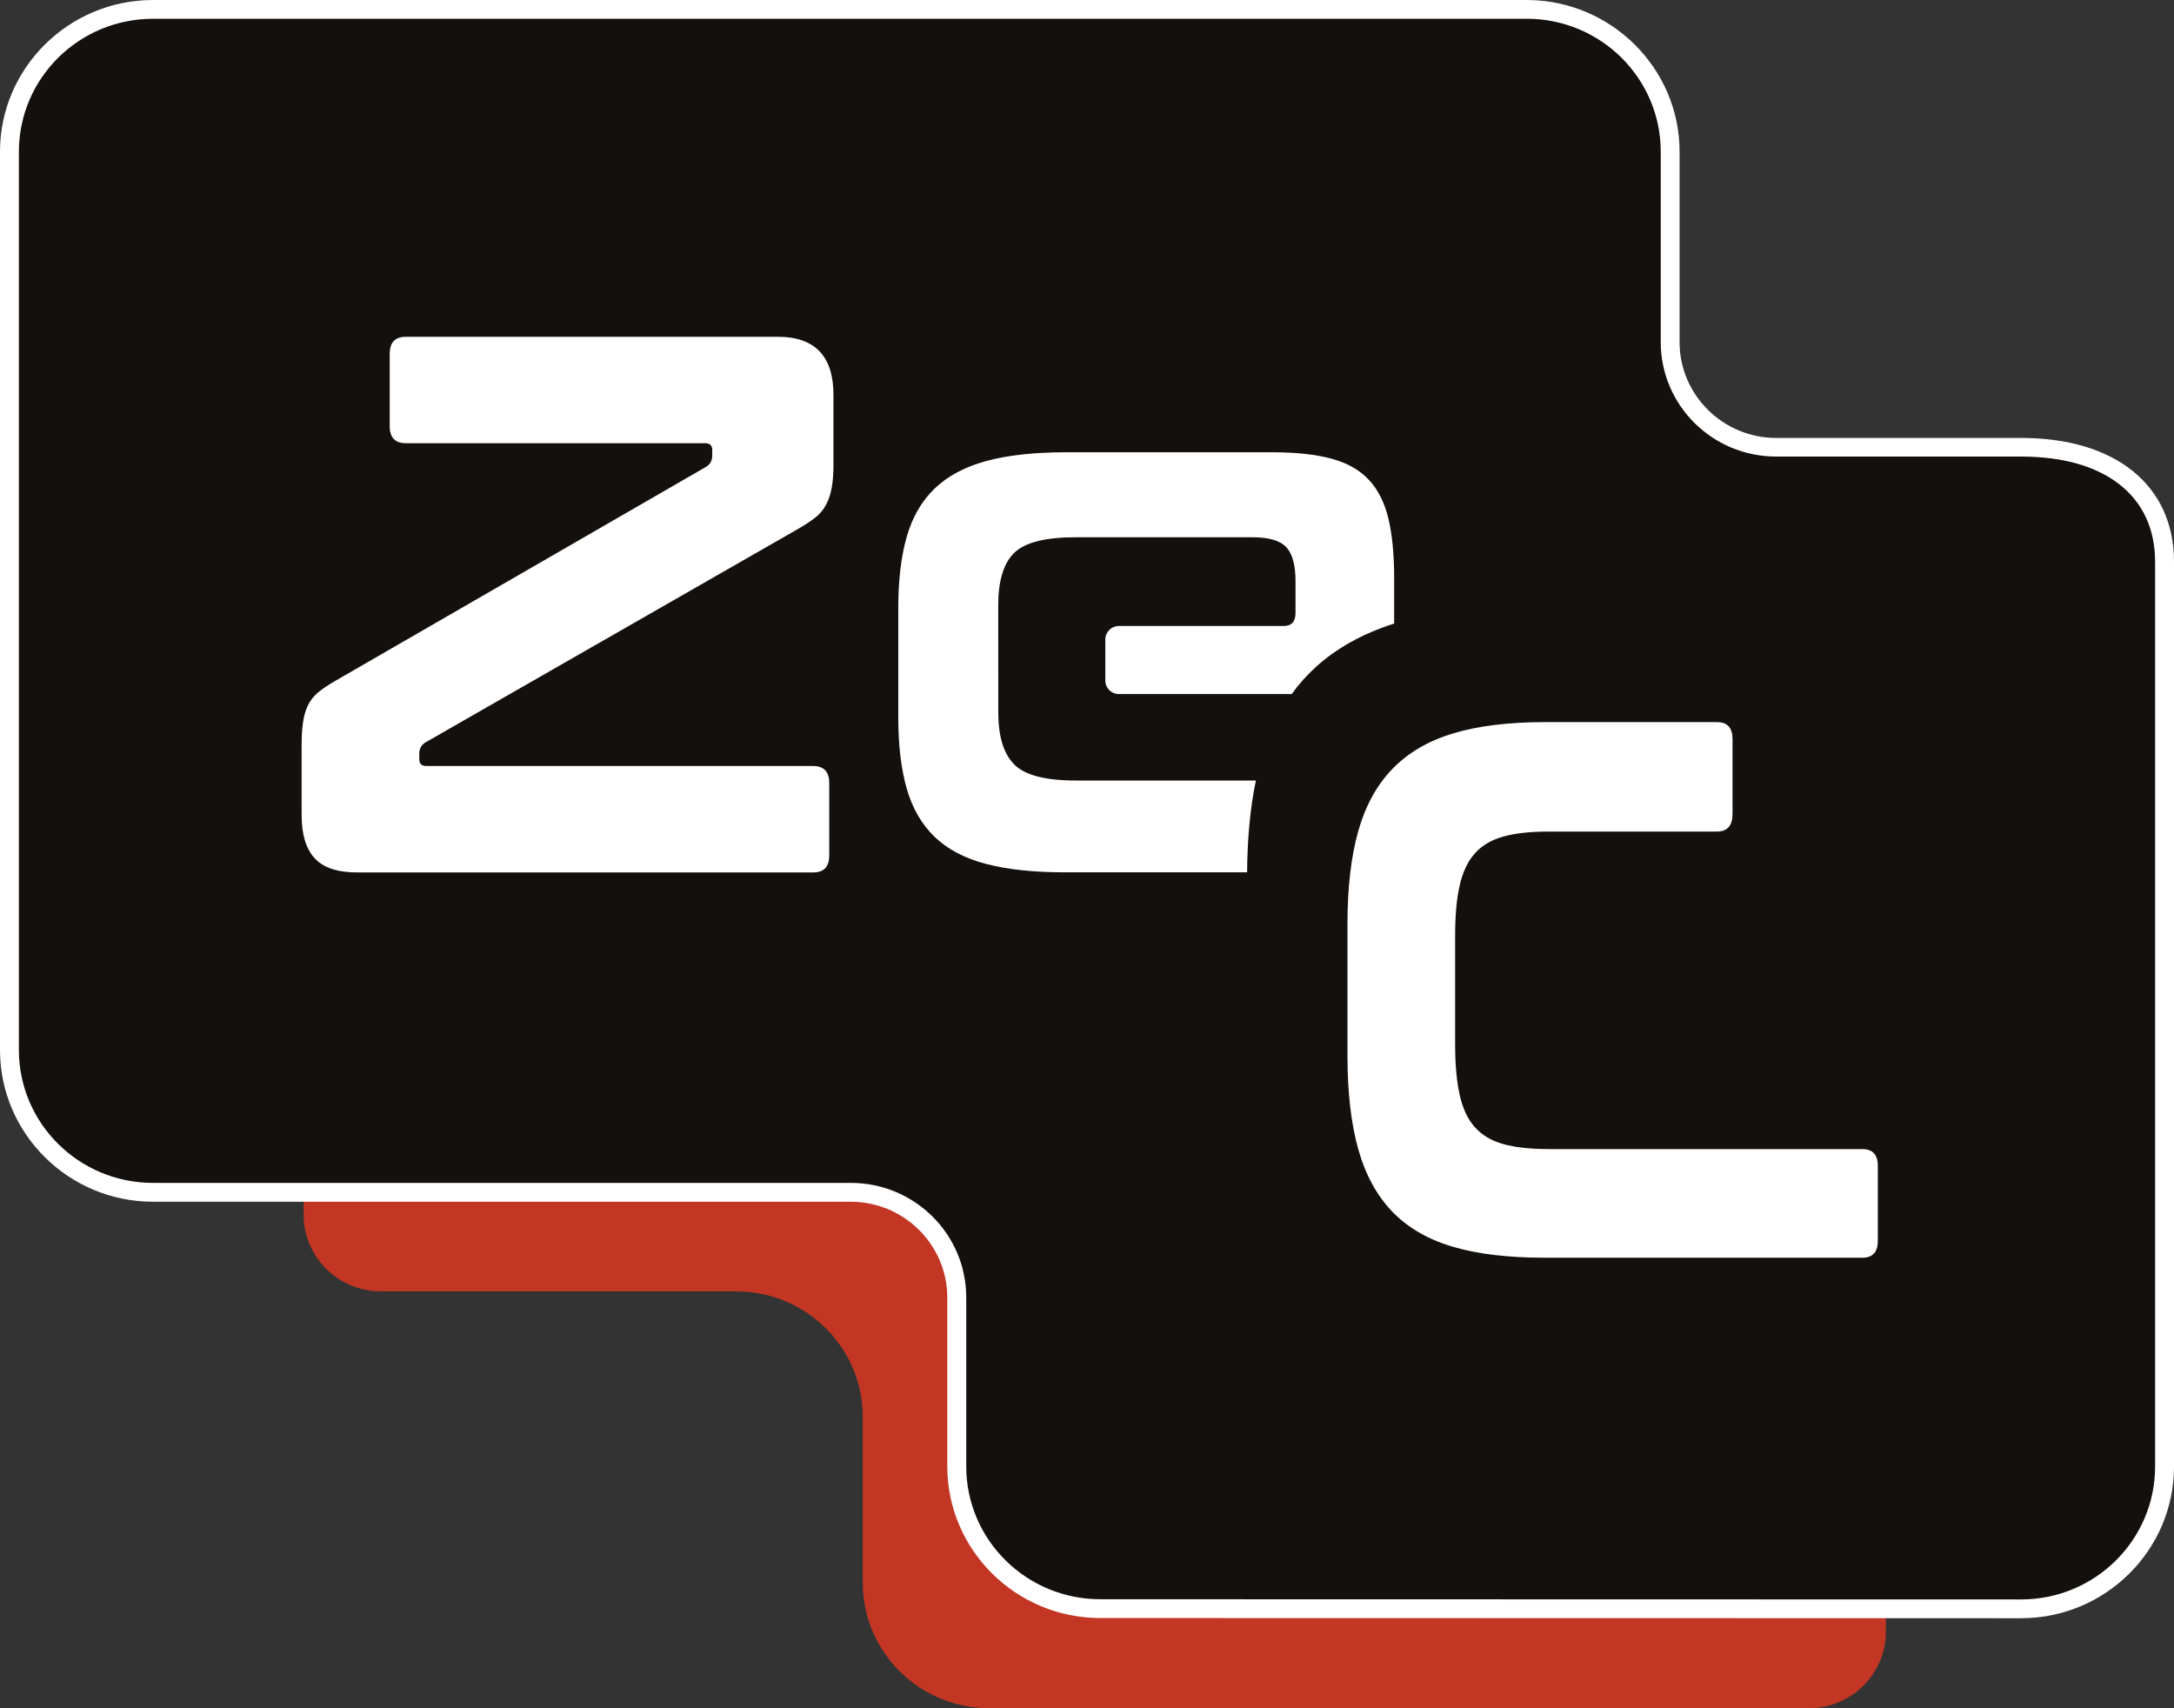
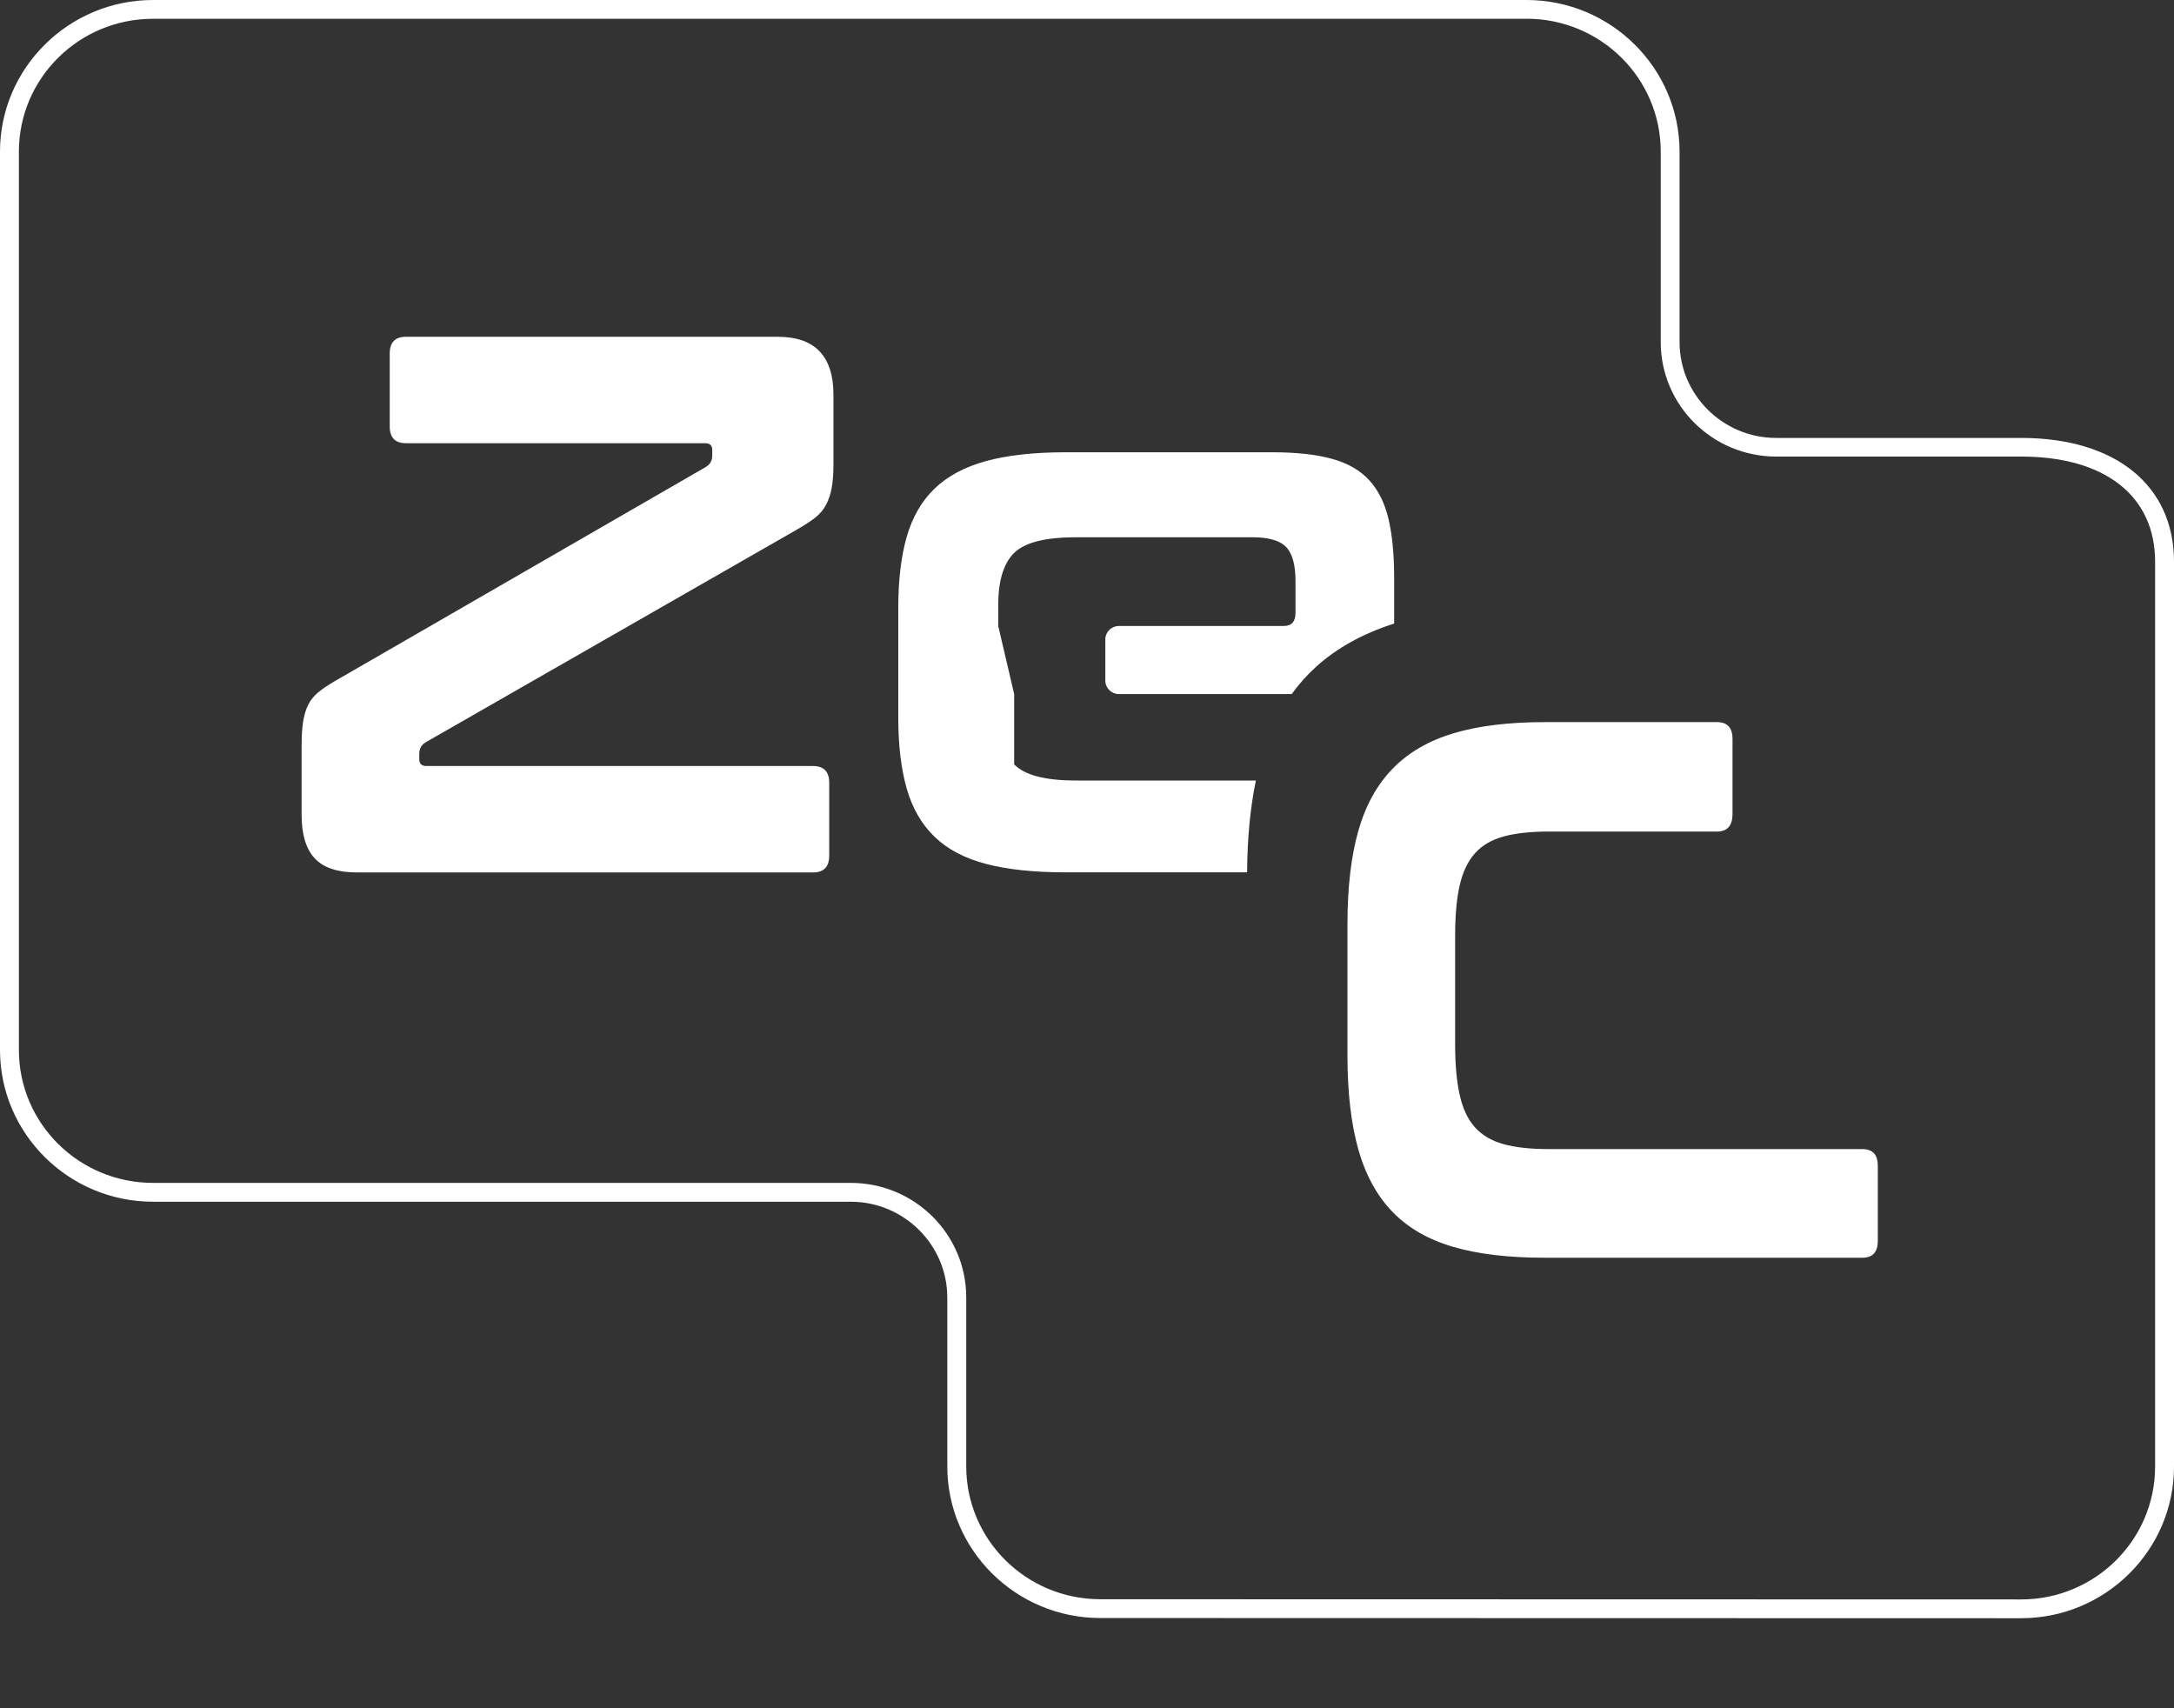
<svg xmlns="http://www.w3.org/2000/svg" width="42" height="33" viewBox="0 0 42 33" fill="none">
  <rect x="0" y="0" width="42" height="33" fill="#333333" stroke="none" />
  <g clip-path="url(#clip0_5_285)">
-     <path d="M16.668 27.373V30.574C16.668 31.914 17.764 33 19.115 33H34.942C35.766 33 36.434 32.337 36.434 31.521V19.63H5.867V23.468C5.867 24.285 6.535 24.947 7.359 24.947H14.221C15.573 24.947 16.668 26.033 16.668 27.373Z" fill="#C33623" />
-     <path d="M21.255 31.076C19.728 31.075 18.485 29.843 18.484 28.329V25.062C18.482 23.945 17.565 23.036 16.438 23.034H2.96C1.429 23.034 0.185 21.802 0.183 20.287V2.928C0.185 1.415 1.428 0.183 2.952 0.181H29.495C31.021 0.183 32.264 1.415 32.266 2.928V6.612C32.267 7.73 33.186 8.639 34.313 8.64H39.047C40.755 8.64 41.817 9.488 41.817 10.852V28.334C41.816 29.847 40.573 31.079 39.047 31.08L21.254 31.076H21.255Z" fill="#13100D" />
    <path d="M29.496 0.362C30.925 0.364 32.082 1.511 32.084 2.927V6.611C32.086 7.831 33.083 8.819 34.314 8.82H39.048C40.665 8.82 41.635 9.579 41.635 10.851V28.332C41.634 29.749 40.476 30.897 39.048 30.898L21.255 30.894C19.826 30.893 18.668 29.745 18.667 28.329V25.061C18.665 23.841 17.669 22.853 16.439 22.851H2.96C2.96 22.851 2.958 22.851 2.956 22.851C1.527 22.851 0.367 21.704 0.365 20.286V2.928C0.367 1.511 1.525 0.365 2.952 0.363H29.495M29.496 0H2.953C1.327 0.002 0.002 1.315 0 2.927V20.287C0.002 21.902 1.329 23.215 2.956 23.215H16.438C17.463 23.217 18.299 24.045 18.301 25.063V28.329C18.302 29.943 19.627 31.256 21.254 31.257L39.047 31.261C40.674 31.26 41.999 29.947 42 28.334V10.852C42 9.376 40.869 8.46 39.047 8.46H34.313C33.287 8.46 32.449 7.63 32.448 6.612V2.928C32.446 1.315 31.122 0.003 29.496 0Z" fill="white" />
    <path d="M15.027 6.506C15.744 6.506 16.102 6.881 16.102 7.63V8.974C16.102 9.152 16.09 9.302 16.068 9.425C16.045 9.549 16.009 9.657 15.959 9.751C15.909 9.845 15.842 9.926 15.755 9.995C15.669 10.063 15.557 10.138 15.421 10.216L8.223 14.34C8.141 14.389 8.1 14.463 8.1 14.561V14.665C8.1 14.754 8.146 14.798 8.237 14.798H15.707C15.916 14.798 16.02 14.907 16.02 15.124V16.528C16.02 16.745 15.916 16.854 15.707 16.854H6.903C6.522 16.854 6.247 16.763 6.079 16.58C5.911 16.398 5.827 16.12 5.827 15.745V14.4C5.827 14.223 5.836 14.073 5.855 13.95C5.873 13.826 5.904 13.718 5.95 13.624C5.995 13.531 6.059 13.45 6.141 13.38C6.223 13.312 6.332 13.237 6.467 13.159L13.638 9.02C13.72 8.971 13.76 8.897 13.76 8.799V8.695C13.76 8.606 13.715 8.562 13.624 8.562H7.842C7.634 8.562 7.529 8.454 7.529 8.236V6.832C7.529 6.615 7.633 6.506 7.842 6.506H15.025H15.027Z" fill="white" />
    <path d="M33.171 13.95C33.371 13.95 33.471 14.058 33.471 14.275V15.724C33.471 15.95 33.371 16.064 33.171 16.064H29.922C29.568 16.064 29.276 16.096 29.044 16.16C28.813 16.225 28.629 16.332 28.494 16.485C28.357 16.638 28.26 16.843 28.201 17.099C28.142 17.355 28.112 17.68 28.112 18.074V20.173C28.112 20.567 28.142 20.895 28.201 21.156C28.26 21.418 28.357 21.624 28.494 21.776C28.63 21.929 28.813 22.037 29.044 22.102C29.276 22.166 29.568 22.198 29.922 22.198H35.978C36.178 22.198 36.278 22.306 36.278 22.523V23.972C36.278 24.188 36.178 24.297 35.978 24.297H29.841C29.152 24.297 28.567 24.229 28.086 24.09C27.606 23.952 27.213 23.729 26.909 23.418C26.605 23.107 26.383 22.703 26.242 22.206C26.102 21.708 26.032 21.105 26.032 20.395V17.853C26.032 17.143 26.102 16.542 26.242 16.049C26.383 15.556 26.605 15.155 26.909 14.845C27.212 14.534 27.605 14.307 28.086 14.164C28.567 14.021 29.152 13.95 29.841 13.95H33.172H33.171Z" fill="white" />
-     <path d="M19.285 12.093V11.694C19.285 11.221 19.387 10.884 19.592 10.682C19.796 10.48 20.193 10.379 20.782 10.379H24.198C24.515 10.379 24.733 10.444 24.851 10.571C24.969 10.699 25.028 10.916 25.028 11.222V11.842C25.028 12.01 24.951 12.093 24.797 12.093H21.616C21.471 12.093 21.354 12.21 21.354 12.353V13.148C21.354 13.292 21.472 13.408 21.616 13.408H24.955C25.093 13.216 25.248 13.042 25.421 12.885C25.823 12.52 26.328 12.239 26.934 12.046V11.161C26.934 10.718 26.898 10.341 26.826 10.03C26.753 9.719 26.628 9.468 26.452 9.276C26.275 9.084 26.035 8.946 25.73 8.863C25.427 8.779 25.043 8.737 24.581 8.737H20.593C19.976 8.737 19.461 8.794 19.049 8.907C18.636 9.02 18.305 9.198 18.055 9.439C17.805 9.68 17.626 9.991 17.517 10.37C17.409 10.749 17.354 11.205 17.354 11.737V13.866C17.354 14.399 17.409 14.854 17.517 15.234C17.626 15.613 17.805 15.924 18.055 16.165C18.304 16.406 18.636 16.581 19.049 16.689C19.461 16.798 19.976 16.852 20.593 16.852H24.093C24.098 16.189 24.154 15.598 24.263 15.078H20.783C20.193 15.078 19.796 14.974 19.593 14.767C19.389 14.56 19.286 14.225 19.286 13.762V13.408" fill="white" />
+     <path d="M19.285 12.093V11.694C19.285 11.221 19.387 10.884 19.592 10.682C19.796 10.48 20.193 10.379 20.782 10.379H24.198C24.515 10.379 24.733 10.444 24.851 10.571C24.969 10.699 25.028 10.916 25.028 11.222V11.842C25.028 12.01 24.951 12.093 24.797 12.093H21.616C21.471 12.093 21.354 12.21 21.354 12.353V13.148C21.354 13.292 21.472 13.408 21.616 13.408H24.955C25.093 13.216 25.248 13.042 25.421 12.885C25.823 12.52 26.328 12.239 26.934 12.046V11.161C26.934 10.718 26.898 10.341 26.826 10.03C26.753 9.719 26.628 9.468 26.452 9.276C26.275 9.084 26.035 8.946 25.73 8.863C25.427 8.779 25.043 8.737 24.581 8.737H20.593C19.976 8.737 19.461 8.794 19.049 8.907C18.636 9.02 18.305 9.198 18.055 9.439C17.805 9.68 17.626 9.991 17.517 10.37C17.409 10.749 17.354 11.205 17.354 11.737V13.866C17.354 14.399 17.409 14.854 17.517 15.234C17.626 15.613 17.805 15.924 18.055 16.165C18.304 16.406 18.636 16.581 19.049 16.689C19.461 16.798 19.976 16.852 20.593 16.852H24.093C24.098 16.189 24.154 15.598 24.263 15.078H20.783C20.193 15.078 19.796 14.974 19.593 14.767V13.408" fill="white" />
  </g>
  <defs>
    <clipPath id="clip0_5_285">
      <rect width="42" height="33" fill="white" />
    </clipPath>
  </defs>
</svg>